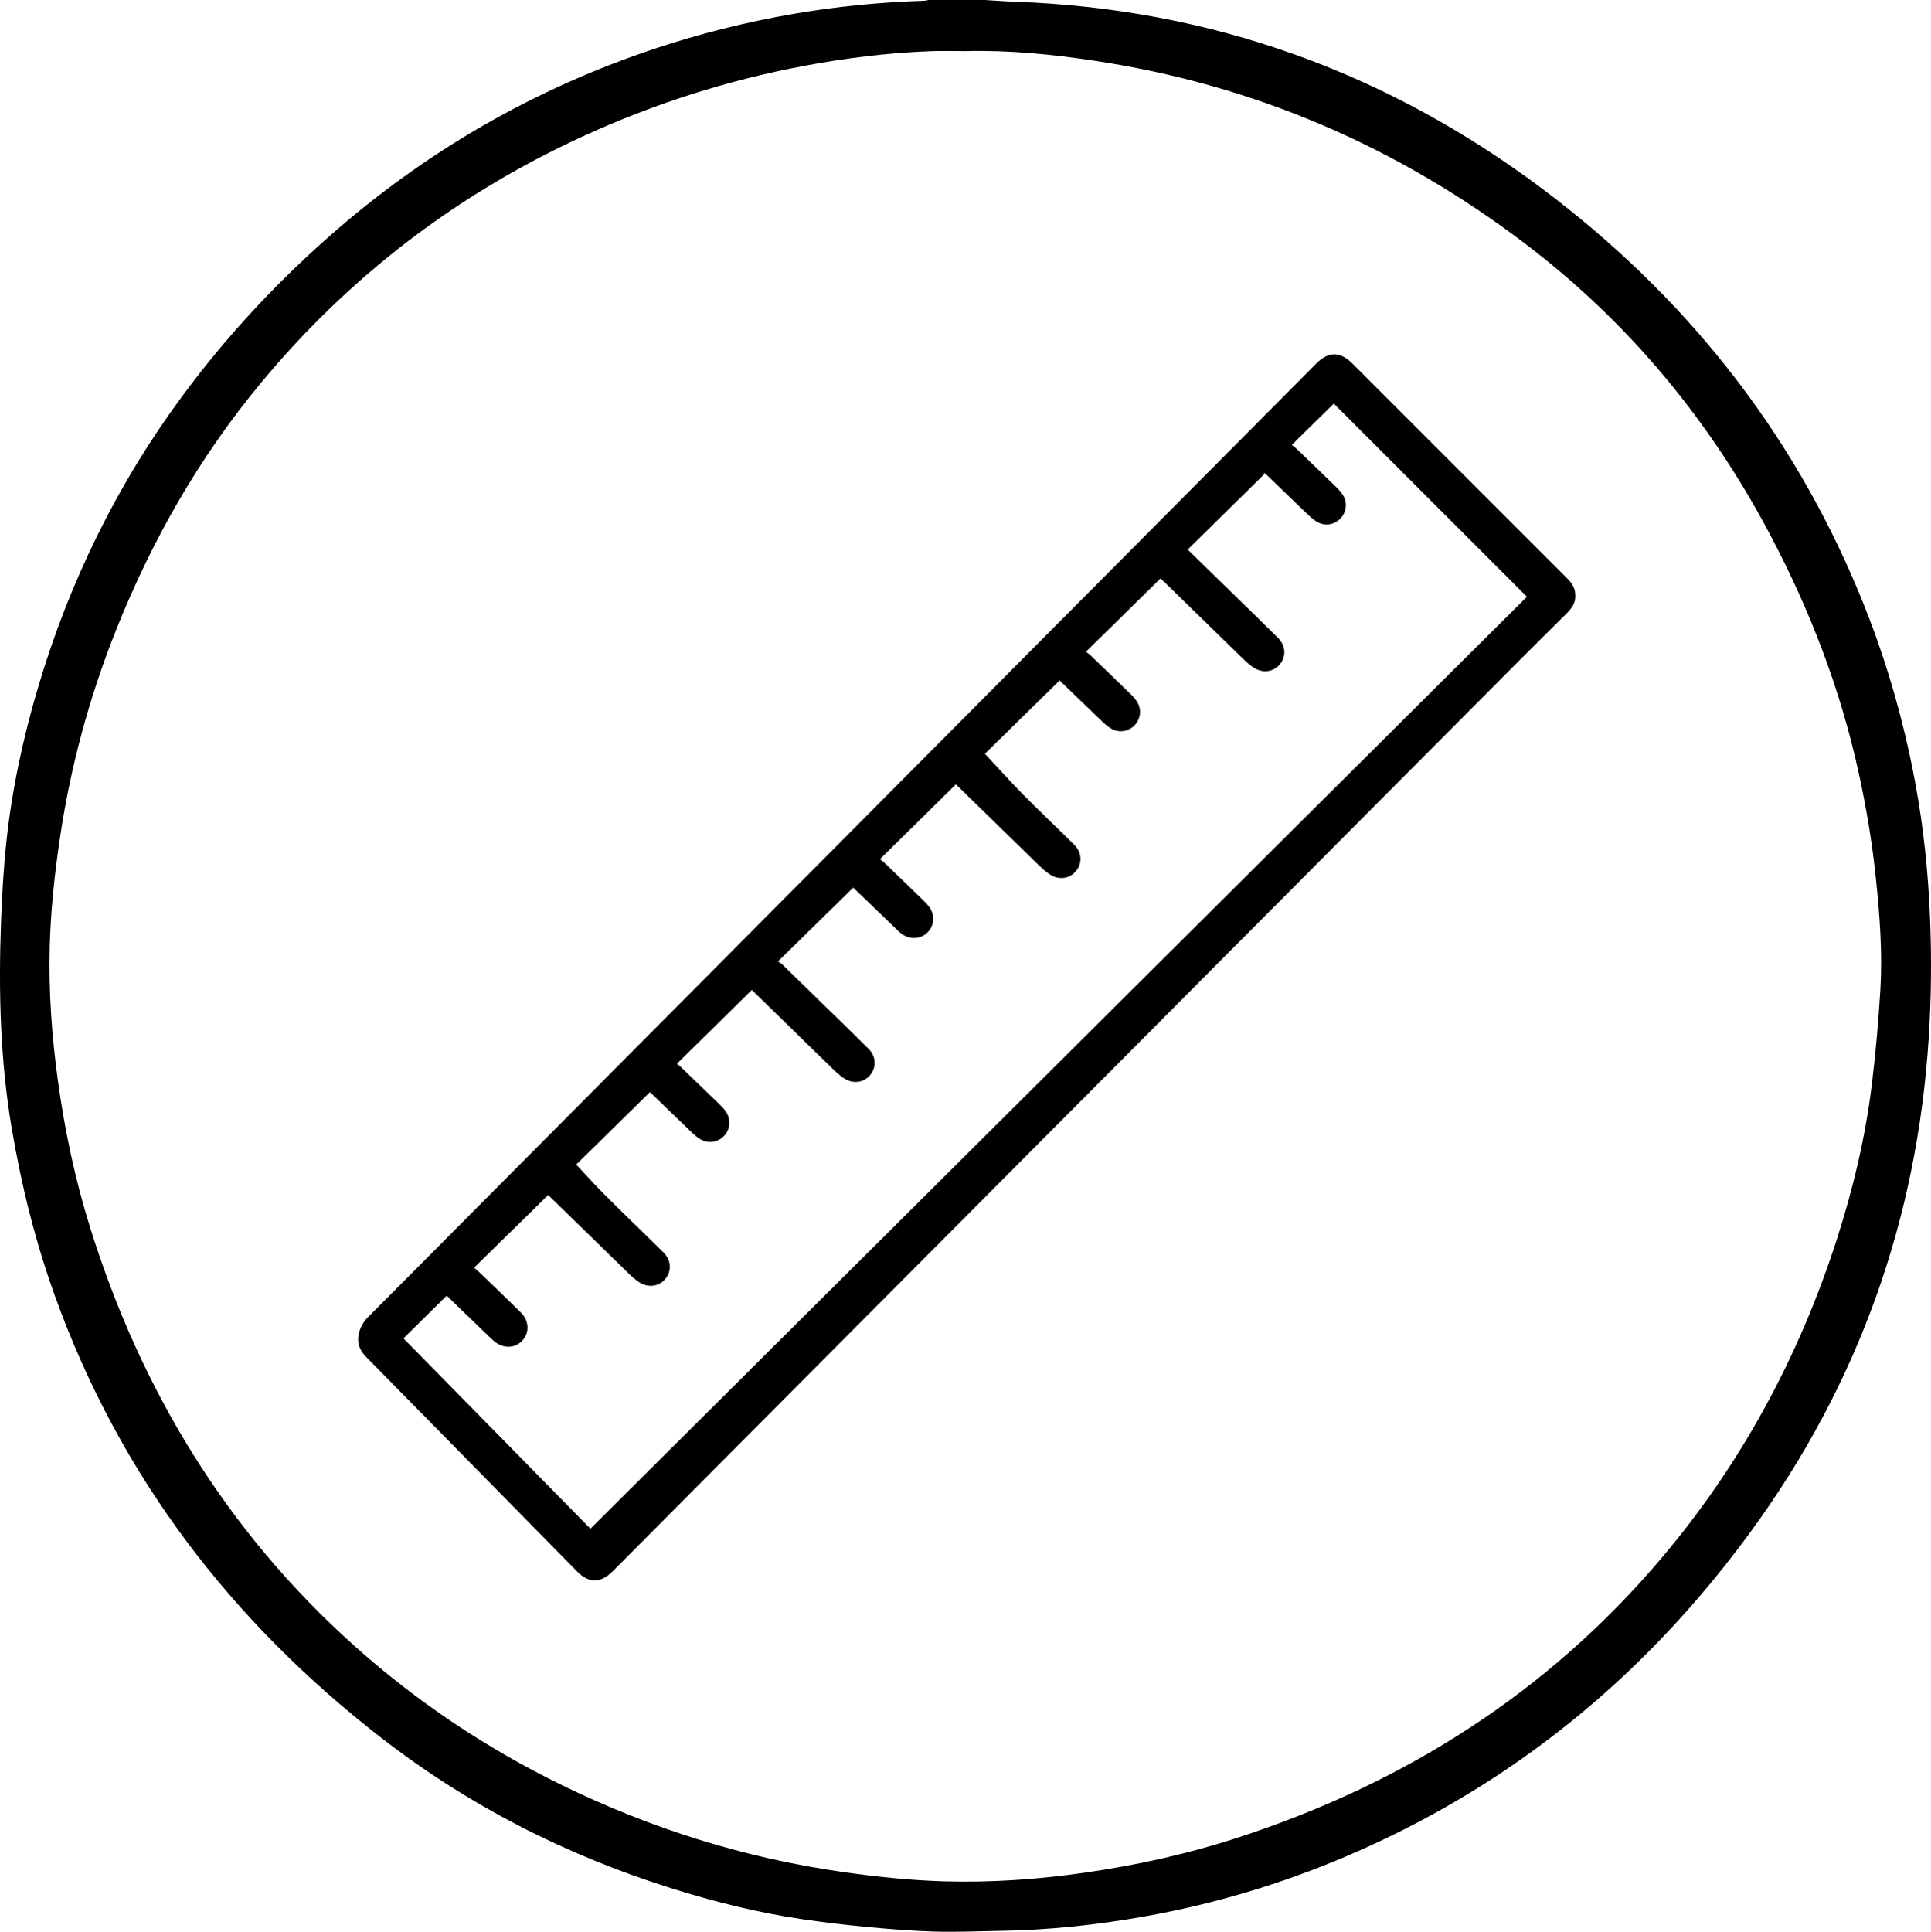
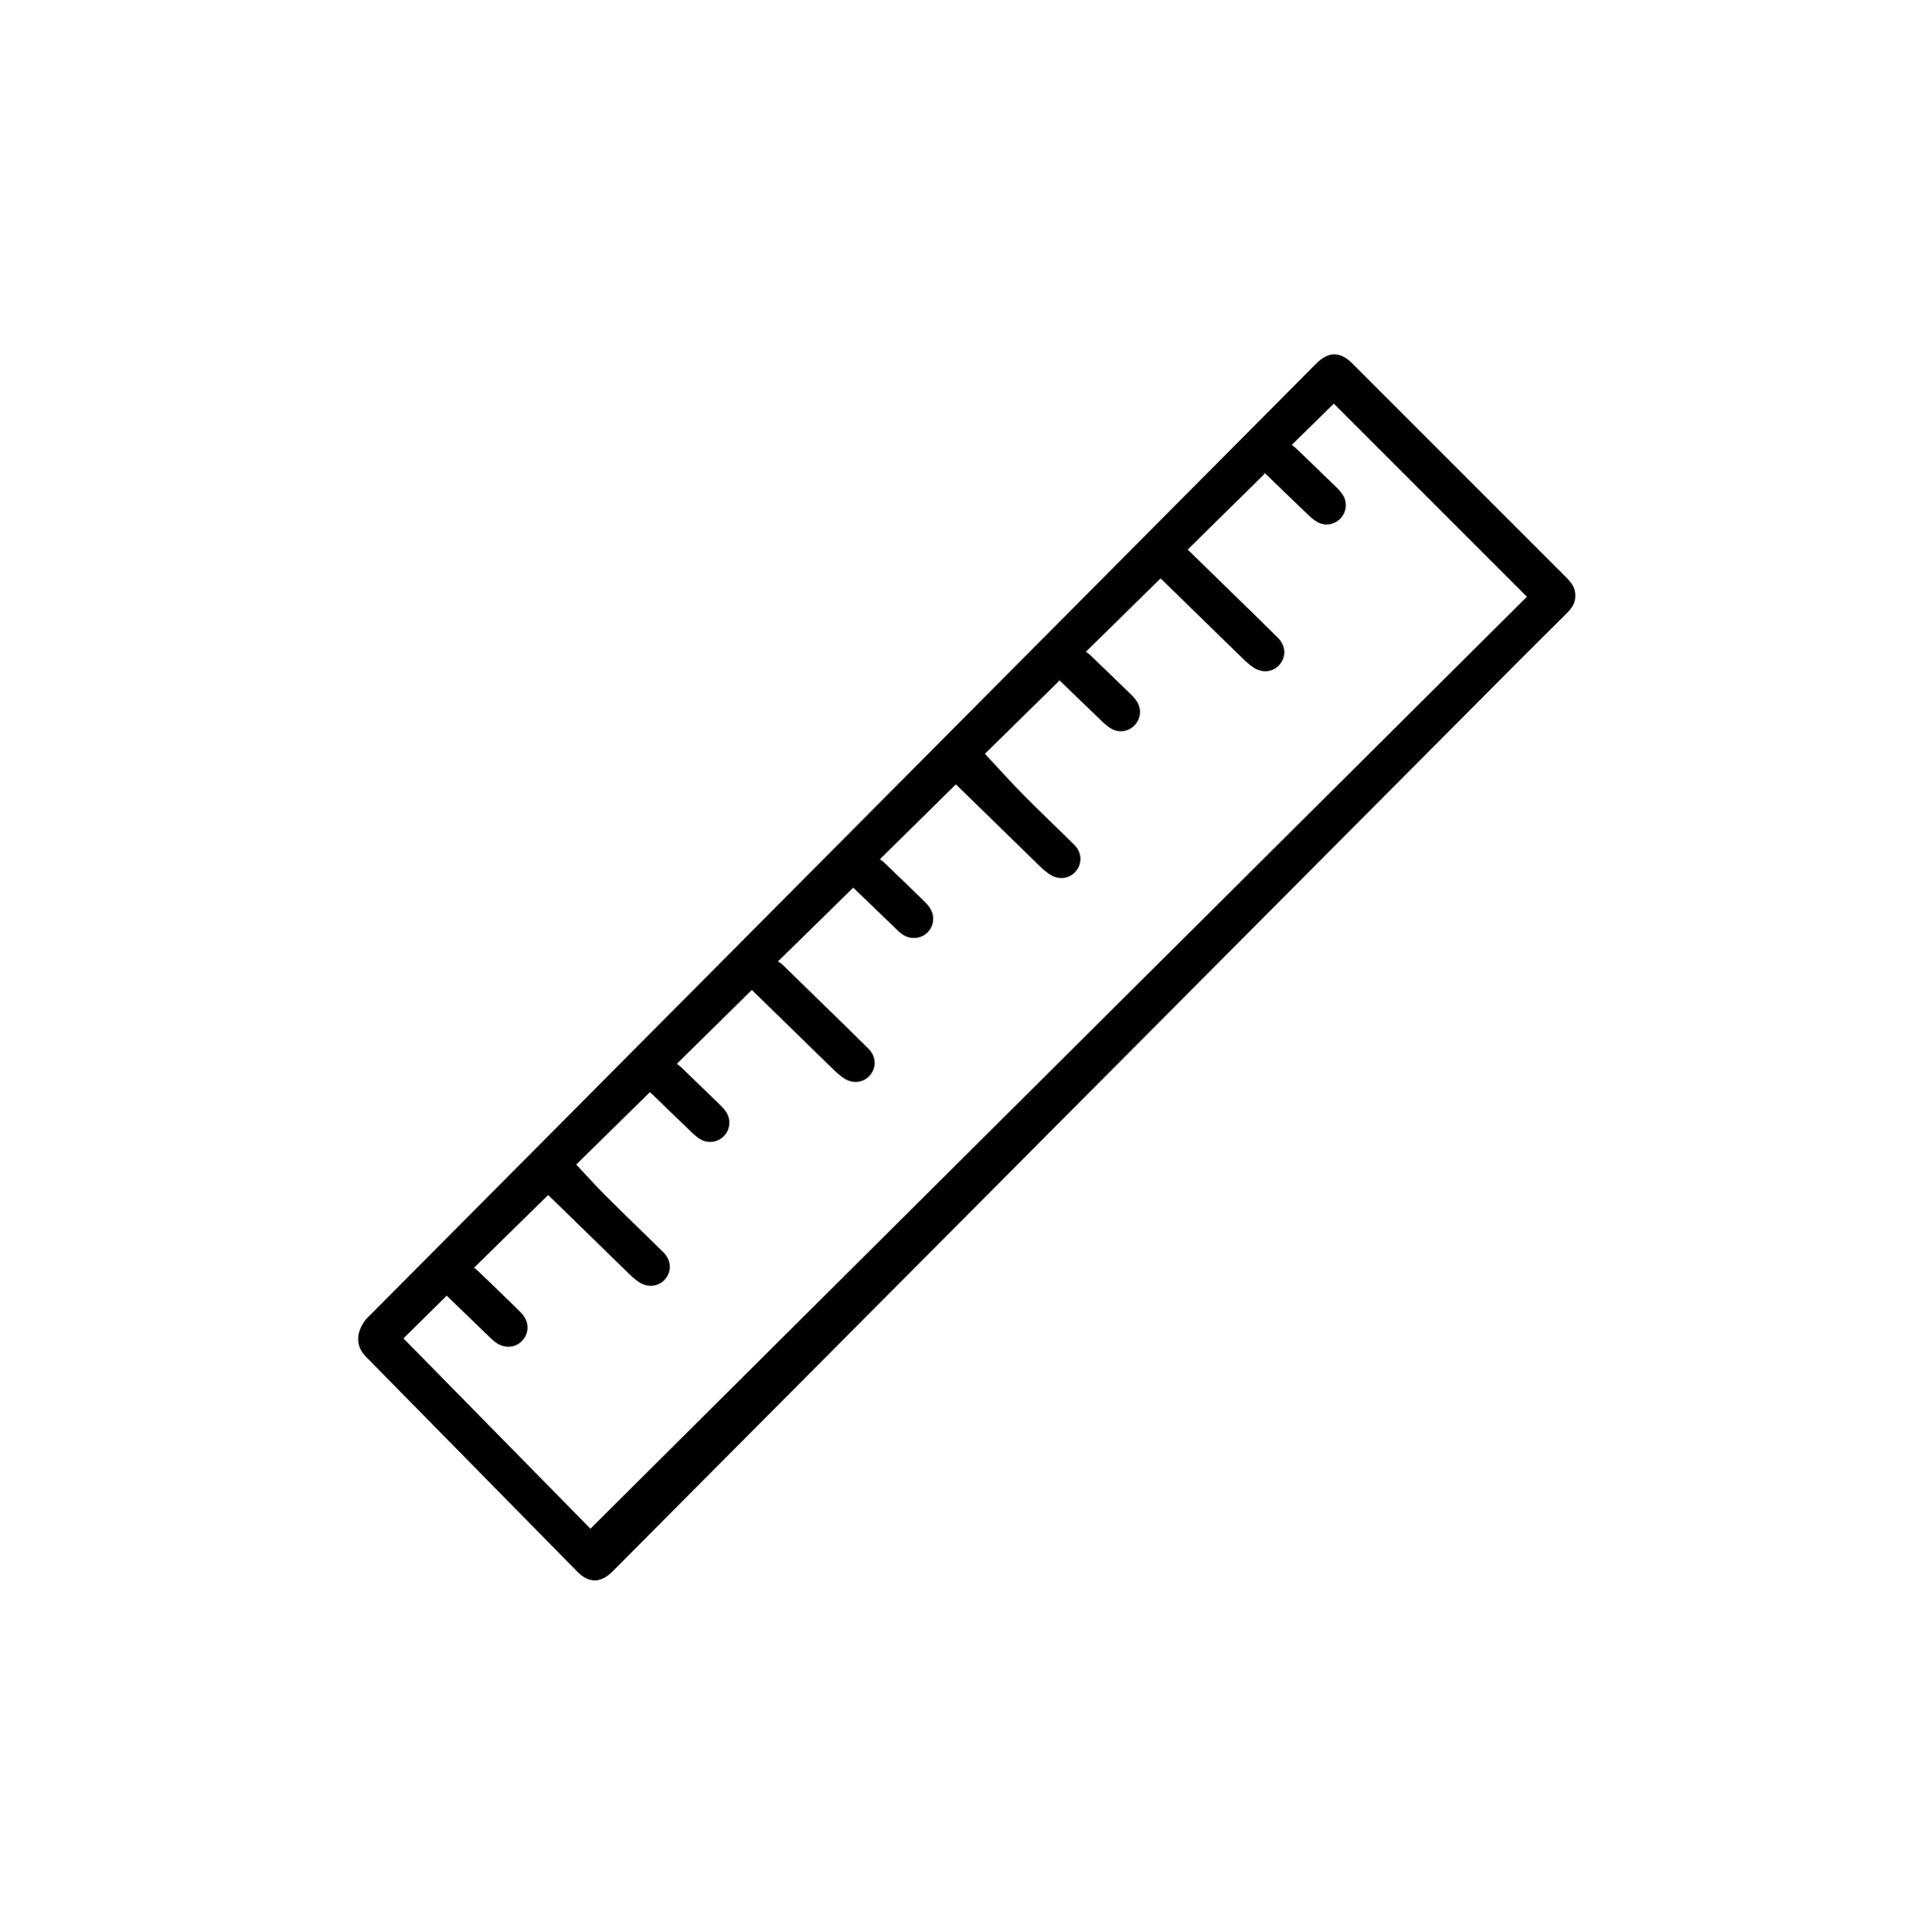
<svg xmlns="http://www.w3.org/2000/svg" viewBox="0 0 1767.43 1767.93" data-name="Layer 1" id="Layer_1">
  <defs>
    <style>
      .cls-1 {
        stroke-width: 0px;
      }
    </style>
  </defs>
-   <path d="M901.42,0c9.24.54,18.47,1.27,27.72,1.6,178.77,6.36,339.69,64.12,482.39,171.06,129.28,96.88,227.27,219.24,289.67,369.04,23.64,56.74,40.86,115.4,52,175.85,7.48,40.6,11.7,81.53,13.34,122.77,1.46,36.56,1.13,73.1-1.21,109.59-10.68,166.25-64.41,317.05-162.82,451.71-33.47,45.79-70.46,88.49-111.6,127.57-76.03,72.24-162.42,128.66-258.86,169.76-59.42,25.33-120.92,43.64-184.53,54.98-44,7.84-88.28,12.53-132.98,13.2-19.74.3-39.51,1.18-59.22.62-20.29-.58-40.58-2.21-60.81-4.11-20.05-1.88-40.09-4.25-60.02-7.17-41.08-6-81.23-16.14-120.79-28.59-96.03-30.22-184.48-75.31-264.12-136.95-137.82-106.69-239.93-240.04-299.3-404.83-18.07-50.16-30.81-101.67-39.67-154.24C.17,969.94-1.34,907.62.89,845.11c.89-24.85,2.31-49.75,4.93-74.47,5.1-48.04,15.25-95.14,28.98-141.45,28.64-96.63,72.28-185.85,132.24-266.96,41.6-56.28,89.15-107.06,142.14-152.75,89.42-77.11,190.43-133.49,303-169.12,43.64-13.81,88.12-24,133.4-30.75,33.1-4.93,66.36-7.79,99.8-8.88,1.59-.05,3.16-.49,4.74-.74,17.1,0,34.2,0,51.3,0ZM883.68,46.76c-10.6,0-21.22-.34-31.81.06-39.19,1.48-78.02,6.3-116.52,13.56-70.19,13.24-137.74,34.91-202.63,64.75-114.61,52.72-212.47,127.46-293.18,224.43-56.86,68.32-100.41,144.56-133.28,227.02-24.53,61.53-41.74,125.02-51.44,190.57-4.85,32.8-8.39,65.72-9.29,98.86-1.11,41.31,1.88,82.41,7.52,123.34,6.27,45.51,15.76,90.32,29.46,134.15,46.55,148.95,124.88,277.93,241.64,382.56,57.47,51.5,121.06,93.96,190.4,127.79,81.69,39.86,167.39,66.7,257.46,79.47,30.64,4.34,61.37,7.58,92.3,8.47,43.24,1.24,86.27-1.81,129.05-7.99,47.05-6.8,93.37-16.99,138.6-31.68,153.26-49.75,284.62-132.86,389.13-256.54,73.1-86.51,125.75-184.32,160.35-291.99,14.86-46.26,26.04-93.43,31.9-141.68,3.48-28.62,6.02-57.39,7.74-86.17,2.03-34.03-.6-68-4.1-101.88-3.33-32.21-8.66-64.09-15.54-95.71-16.67-76.59-44.44-149.08-80.98-218.3-55.47-105.09-129.51-194.67-224.26-266.67-117.36-89.17-248.68-145.74-394.68-167.66-39.07-5.87-78.3-9.78-117.86-8.77Z" class="cls-1" />
  <path d="M1441.92,545.19c.14,6.57-3.21,11.43-7.63,15.82-16,15.89-32.02,31.76-47.93,47.74-245,246.07-489.98,492.15-734.96,738.23-30.26,30.39-60.5,60.81-90.76,91.2-10.78,10.82-21.64,10.99-32.33.13-64.51-65.55-128.9-131.21-193.46-196.7-9.71-9.85-8.58-21.71-1.51-32.09,1.8-2.65,4.31-4.83,6.59-7.13,238.19-239.53,476.39-479.05,714.59-718.58,50.1-50.38,100.19-100.75,150.29-151.12,11.17-11.23,21.79-11.24,32.97-.06,65.34,65.34,130.68,130.68,196.02,196.02,5.95,5.95,8.12,10.42,8.12,16.54ZM540.41,1399.06c285.82-284.41,571.21-568.39,857.17-852.94-59.61-59.6-118.45-118.43-176.75-176.72-13.14,12.89-25.5,25.03-38.45,37.74,1.44,1.18,3.02,2.29,4.39,3.61,12.11,11.64,24.23,23.29,36.25,35.02,2.3,2.25,4.56,4.68,6.23,7.4,4.14,6.72,3.19,15.23-1.96,20.95-5.15,5.72-13.54,7.62-20.61,4.08-3.22-1.61-6.17-4.03-8.8-6.54-12.6-11.99-25.05-24.13-37.57-36.21-1.11-1.07-2.3-2.07-3.45-3.11.2.45.4.9.6,1.34-23.39,23.02-46.77,46.05-70.35,69.26,13.29,12.97,26.58,25.93,39.86,38.9,14.23,13.9,28.54,27.74,42.65,41.76,7.25,7.2,7.81,17.15,1.82,24.37-5.95,7.18-15.94,8.45-24.31,2.79-3.27-2.21-6.3-4.87-9.14-7.63-24.52-23.83-48.97-47.74-73.44-71.62-1.03-1-2.12-1.94-2.33-2.14-22.74,22.34-45.18,44.4-68.29,67.11,1.37,1.04,2.77,1.9,3.93,3.02,12.33,11.85,24.65,23.7,36.89,35.63,2.2,2.14,4.36,4.46,5.98,7.04,4.3,6.82,3.37,15.52-1.94,21.31-5.33,5.81-13.85,7.51-21.04,3.7-3.07-1.63-5.85-3.97-8.38-6.38-12.48-11.9-24.84-23.93-37.25-35.9-1.14-1.1-2.32-2.14-3.48-3.21.28.47.55.94.83,1.42-23.18,22.75-46.37,45.5-68,66.73,11.67,12.49,23.07,25.25,35.07,37.42,15.32,15.52,31.22,30.48,46.69,45.85,7.05,7.01,7.51,16.91,1.67,24.04-5.81,7.09-15.7,8.55-23.91,3.16-3.42-2.24-6.59-4.98-9.53-7.84-24.73-24.04-49.39-48.15-74.07-72.24-1.13-1.1-2.31-2.15-2.53-2.36-23.19,22.85-46.04,45.37-69.51,68.49,1.16.86,2.45,1.63,3.51,2.64,12.12,11.64,24.23,23.28,36.25,35.02,2.41,2.35,4.83,4.86,6.53,7.73,6.82,11.53-.88,25.94-14.11,26.66-5.96.32-10.91-2.1-15.12-6.14-8.73-8.36-17.41-16.77-26.11-25.15-5.4-5.2-10.8-10.38-15.35-14.75-22.86,22.4-45.44,44.53-68.93,67.55,1.4.92,2.8,1.56,3.84,2.57,13.32,12.94,26.6,25.92,39.88,38.9,13.07,12.77,26.23,25.46,39.16,38.38,7.02,7.01,7.46,16.91,1.59,24.04-5.83,7.08-15.7,8.49-23.92,3.09-3.3-2.17-6.36-4.8-9.2-7.55-14.62-14.14-29.12-28.4-43.68-42.61-10.85-10.59-21.72-21.16-31.56-30.75-22.84,22.5-45.46,44.78-68.59,67.56,1.15.92,2.5,1.84,3.65,2.95,11.79,11.34,23.58,22.68,35.3,34.1,2.2,2.15,4.39,4.42,6.07,6.97,4.68,7.08,3.8,16.07-1.85,22.02-5.52,5.82-14.28,7.26-21.51,3.14-2.9-1.65-5.5-3.95-7.93-6.27-12.04-11.5-23.98-23.12-35.97-34.68-1.12-1.08-2.31-2.08-2.48-2.24-23.03,22.62-45.7,44.89-67.42,66.24,9.02,9.59,17.74,19.37,27.01,28.62,17.43,17.38,35.23,34.38,52.74,51.68,7.26,7.17,7.81,17.15,1.82,24.37-5.95,7.17-15.93,8.44-24.31,2.79-3.28-2.21-6.3-4.87-9.14-7.63-19.46-18.89-38.83-37.87-58.24-56.81-5.57-5.43-11.16-10.84-15.57-15.12-22.64,22.2-44.99,44.13-67.8,66.5,1.42,1.21,2.94,2.37,4.31,3.69,12.93,12.49,26,24.85,38.69,37.59,7.71,7.74,7.73,18.69.77,25.82-6.8,6.96-17.37,7.04-25.56.09-2.69-2.29-5.19-4.81-7.73-7.26-11.98-11.55-23.95-23.11-35.55-34.31-13.26,13.08-26.31,25.97-39.59,39.08,56.84,57.84,113.74,115.74,171.15,174.17Z" class="cls-1" />
</svg>